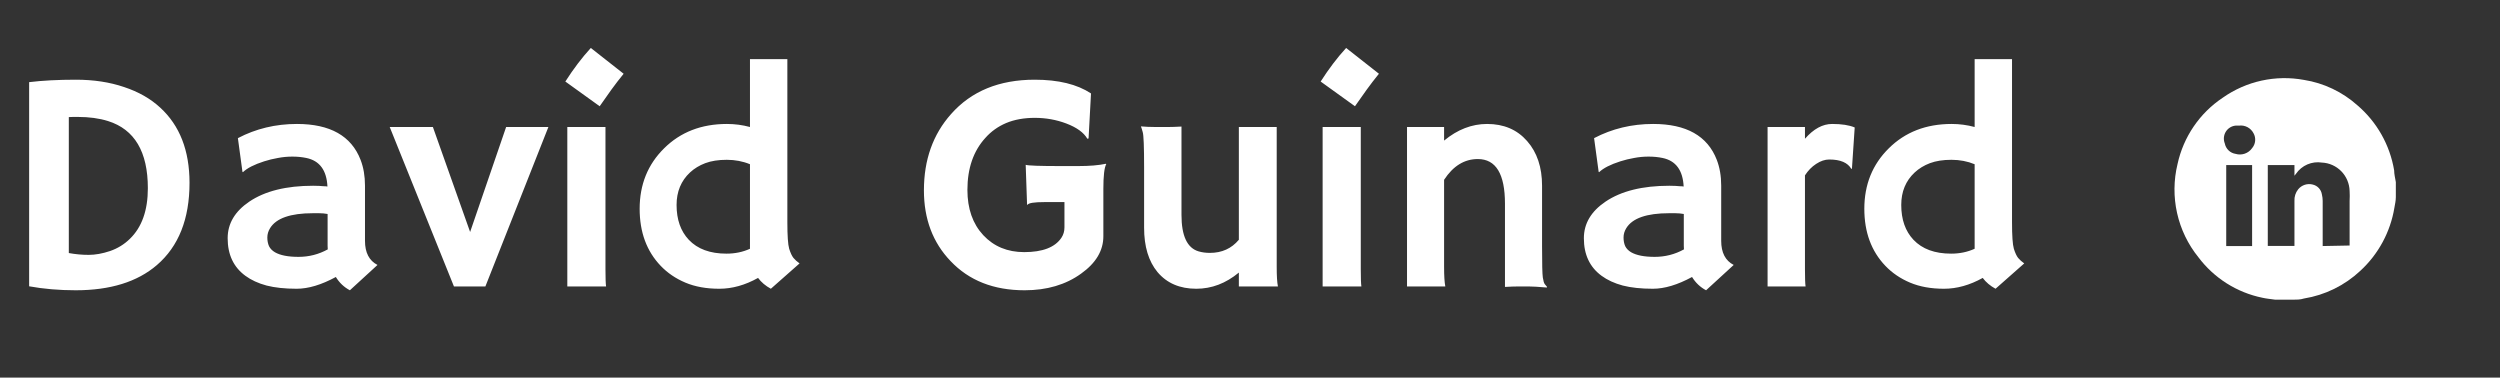
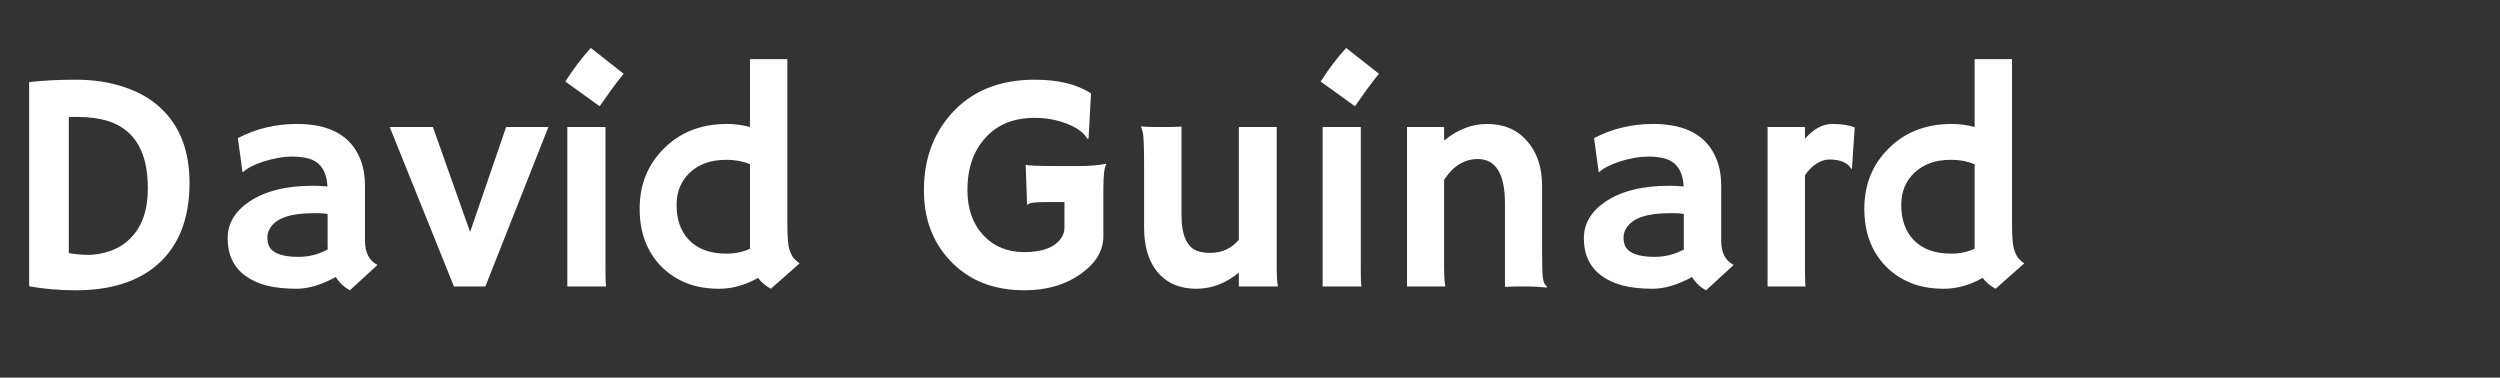
<svg xmlns="http://www.w3.org/2000/svg" width="192" height="29" viewBox="0 0 192 29" fill="none">
  <rect x="0" y="0" width="192" height="29" fill="#333333" stroke="none" />
-   <path d="M176.075 23.016H174.881H174.742C174.394 22.966 174.046 22.936 173.748 22.866C171.789 22.465 170.042 21.359 168.836 19.756C168.037 18.767 167.478 17.607 167.2 16.364C166.922 15.122 166.934 13.832 167.235 12.596C167.69 10.51 168.935 8.685 170.705 7.506C171.602 6.874 172.616 6.427 173.686 6.192C174.756 5.957 175.862 5.938 176.94 6.136C178.466 6.378 179.891 7.054 181.047 8.086C182.545 9.365 183.545 11.136 183.871 13.086C183.871 13.376 183.95 13.686 184 13.986V15.136C184 15.406 183.94 15.676 183.891 15.946C183.584 17.811 182.663 19.519 181.275 20.796C180.072 21.923 178.563 22.664 176.94 22.926C176.671 23.016 176.373 23.016 176.075 23.016ZM180.45 18.856V18.646C180.45 17.576 180.45 16.506 180.45 15.436C180.465 15.179 180.465 14.922 180.45 14.666C180.435 14.099 180.208 13.559 179.813 13.154C179.418 12.75 178.885 12.511 178.322 12.486C177.944 12.427 177.556 12.476 177.205 12.628C176.853 12.78 176.551 13.029 176.333 13.346L176.214 13.496V12.676H174.166V18.886H176.214V15.436C176.196 15.11 176.299 14.79 176.502 14.536C176.636 14.374 176.813 14.254 177.012 14.19C177.211 14.127 177.424 14.121 177.626 14.176C177.804 14.218 177.966 14.313 178.09 14.448C178.214 14.584 178.295 14.754 178.322 14.936C178.361 15.096 178.382 15.261 178.382 15.426C178.382 16.526 178.382 17.616 178.382 18.706V18.896L180.45 18.856ZM172.962 18.896V12.676H170.974V18.896H172.962ZM171.968 9.646H171.709C171.554 9.658 171.403 9.707 171.27 9.788C171.136 9.87 171.024 9.982 170.942 10.115C170.859 10.249 170.81 10.4 170.796 10.556C170.783 10.713 170.806 10.87 170.864 11.016C170.903 11.218 171.003 11.404 171.151 11.547C171.298 11.691 171.487 11.784 171.689 11.816C171.921 11.886 172.168 11.881 172.396 11.802C172.625 11.723 172.823 11.574 172.962 11.376C173.094 11.22 173.176 11.027 173.195 10.823C173.215 10.619 173.172 10.414 173.072 10.236C172.969 10.037 172.808 9.874 172.611 9.768C172.414 9.663 172.19 9.62 171.968 9.646Z" fill="white" />
  <path d="M5.812 22.293C4.547 22.293 3.355 22.191 2.238 21.988V6.309C3.27 6.184 4.465 6.121 5.824 6.121C7.191 6.121 8.426 6.309 9.527 6.684C10.637 7.051 11.562 7.578 12.305 8.266C13.805 9.641 14.555 11.566 14.555 14.043C14.555 16.816 13.719 18.922 12.047 20.359C10.547 21.648 8.469 22.293 5.812 22.293ZM5.285 19.434C5.793 19.527 6.301 19.574 6.809 19.574C7.316 19.574 7.863 19.477 8.449 19.281C9.035 19.078 9.543 18.766 9.973 18.344C10.895 17.453 11.355 16.156 11.355 14.453C11.355 11.656 10.336 9.938 8.297 9.297C7.625 9.086 6.848 8.98 5.965 8.98H5.648C5.531 8.98 5.41 8.984 5.285 8.992V19.434ZM25.793 21.273C24.684 21.875 23.68 22.176 22.781 22.176C21.883 22.176 21.113 22.094 20.473 21.93C19.832 21.758 19.289 21.508 18.844 21.18C17.938 20.516 17.484 19.555 17.484 18.297C17.484 17.172 18.039 16.234 19.148 15.484C20.352 14.672 21.984 14.266 24.047 14.266L24.516 14.277C24.609 14.285 24.715 14.293 24.832 14.301C24.949 14.301 25.055 14.309 25.148 14.324C25.086 13.074 24.547 12.344 23.531 12.133C23.195 12.062 22.836 12.027 22.453 12.027C22.078 12.027 21.707 12.062 21.34 12.133C20.98 12.195 20.629 12.281 20.285 12.391C19.527 12.633 18.984 12.91 18.656 13.223L18.621 13.199L18.27 10.609C19.652 9.883 21.164 9.52 22.805 9.52C25.352 9.52 26.98 10.438 27.691 12.273C27.918 12.859 28.031 13.52 28.031 14.254V18.496C28.031 19.402 28.352 20.02 28.992 20.348L26.871 22.293C26.426 22.059 26.066 21.719 25.793 21.273ZM25.16 16.434C24.949 16.395 24.73 16.375 24.504 16.375H24.035C22.309 16.375 21.211 16.758 20.742 17.523C20.602 17.75 20.531 17.988 20.531 18.238C20.531 18.488 20.574 18.711 20.66 18.906C20.754 19.094 20.906 19.25 21.117 19.375C21.523 19.609 22.125 19.727 22.922 19.727C23.727 19.727 24.477 19.535 25.172 19.152C25.164 19.066 25.16 18.977 25.16 18.883V16.434ZM29.93 9.754H33.246L36.105 17.816L38.871 9.754H42.117L37.277 22H34.863L29.93 9.754ZM43.418 6.262C44.043 5.285 44.695 4.426 45.375 3.684L47.895 5.664C47.559 6.078 47.246 6.484 46.957 6.883C46.957 6.883 46.656 7.309 46.055 8.16L43.418 6.262ZM46.5 20.688C46.5 21.359 46.516 21.797 46.547 22H43.57V9.754H46.5V20.688ZM58.219 21.344C57.227 21.898 56.234 22.176 55.242 22.176C54.25 22.176 53.383 22.02 52.641 21.707C51.898 21.395 51.266 20.965 50.742 20.418C49.664 19.293 49.125 17.832 49.125 16.035C49.125 14.176 49.75 12.629 51 11.395C52.258 10.145 53.867 9.52 55.828 9.52C56.43 9.52 57.02 9.598 57.598 9.754V4.539H60.469V17.066C60.469 18.105 60.516 18.785 60.609 19.105C60.711 19.426 60.82 19.66 60.938 19.809C61.062 19.957 61.219 20.098 61.406 20.23L59.203 22.176C58.797 21.957 58.469 21.68 58.219 21.344ZM55.793 19.48C56.449 19.48 57.051 19.355 57.598 19.105V12.613C57.051 12.387 56.457 12.273 55.816 12.273C55.176 12.273 54.625 12.359 54.164 12.531C53.711 12.703 53.32 12.941 52.992 13.246C52.305 13.887 51.961 14.719 51.961 15.742C51.961 16.859 52.273 17.75 52.898 18.414C53.57 19.125 54.535 19.48 55.793 19.48ZM84.961 12.602C84.812 12.867 84.738 13.504 84.738 14.512V18.145C84.738 19.246 84.168 20.203 83.027 21.016C81.848 21.867 80.402 22.293 78.691 22.293C76.316 22.293 74.422 21.547 73.008 20.055C71.641 18.633 70.957 16.82 70.957 14.617C70.957 12.273 71.652 10.32 73.043 8.758C74.598 7 76.738 6.121 79.465 6.121C81.285 6.121 82.727 6.473 83.789 7.176L83.602 10.633L83.508 10.656C83.234 10.18 82.695 9.789 81.891 9.484C81.125 9.195 80.32 9.051 79.477 9.051C78.641 9.051 77.906 9.184 77.273 9.449C76.648 9.715 76.117 10.094 75.68 10.586C74.758 11.594 74.297 12.926 74.297 14.582C74.297 16.027 74.703 17.188 75.516 18.062C76.328 18.93 77.375 19.363 78.656 19.363C80.07 19.363 81.023 18.996 81.516 18.262C81.672 18.027 81.75 17.762 81.75 17.465V15.52H80.238C79.426 15.52 78.984 15.59 78.914 15.73L78.879 15.719L78.773 12.66C78.992 12.723 79.879 12.754 81.434 12.754H82.816C83.676 12.754 84.379 12.695 84.926 12.578L84.961 12.602ZM95.144 20.934C94.144 21.762 93.055 22.176 91.875 22.176C90.609 22.176 89.617 21.75 88.898 20.898C88.211 20.07 87.867 18.934 87.867 17.488V12.836C87.867 11.273 87.832 10.379 87.762 10.152C87.699 9.918 87.652 9.77 87.621 9.707C87.981 9.738 88.356 9.754 88.746 9.754H89.719C89.977 9.754 90.316 9.742 90.738 9.719V16.504C90.738 18.113 91.176 19.047 92.051 19.305C92.316 19.383 92.606 19.422 92.918 19.422C93.84 19.422 94.582 19.086 95.144 18.414V9.754H98.051V20.5C98.051 21.188 98.082 21.688 98.144 22H95.144V20.934ZM101.426 6.262C102.051 5.285 102.703 4.426 103.383 3.684L105.902 5.664C105.566 6.078 105.254 6.484 104.965 6.883C104.965 6.883 104.664 7.309 104.062 8.16L101.426 6.262ZM104.508 20.688C104.508 21.359 104.523 21.797 104.555 22H101.578V9.754H104.508V20.688ZM110.906 20.5C110.906 21.188 110.938 21.688 111 22H108.059V9.754H110.906V10.797C111.938 9.945 113.039 9.52 114.211 9.52C115.492 9.52 116.516 9.957 117.281 10.832C118.047 11.699 118.43 12.844 118.43 14.266V18.93C118.43 20.25 118.449 21.043 118.488 21.309C118.527 21.574 118.578 21.746 118.641 21.824C118.711 21.902 118.77 21.973 118.816 22.035L118.793 22.082C118.16 22.027 117.699 22 117.41 22H116.59C116.34 22 116.004 22.012 115.582 22.035V15.648C115.582 13.359 114.887 12.215 113.496 12.215C112.465 12.215 111.602 12.746 110.906 13.809V20.5ZM129.949 21.273C128.84 21.875 127.836 22.176 126.938 22.176C126.039 22.176 125.27 22.094 124.629 21.93C123.988 21.758 123.445 21.508 123 21.18C122.094 20.516 121.641 19.555 121.641 18.297C121.641 17.172 122.195 16.234 123.305 15.484C124.508 14.672 126.141 14.266 128.203 14.266L128.672 14.277C128.766 14.285 128.871 14.293 128.988 14.301C129.105 14.301 129.211 14.309 129.305 14.324C129.242 13.074 128.703 12.344 127.688 12.133C127.352 12.062 126.992 12.027 126.609 12.027C126.234 12.027 125.863 12.062 125.496 12.133C125.137 12.195 124.785 12.281 124.441 12.391C123.684 12.633 123.141 12.91 122.812 13.223L122.777 13.199L122.426 10.609C123.809 9.883 125.32 9.52 126.961 9.52C129.508 9.52 131.137 10.438 131.848 12.273C132.074 12.859 132.188 13.52 132.188 14.254V18.496C132.188 19.402 132.508 20.02 133.148 20.348L131.027 22.293C130.582 22.059 130.223 21.719 129.949 21.273ZM129.316 16.434C129.105 16.395 128.887 16.375 128.66 16.375H128.191C126.465 16.375 125.367 16.758 124.898 17.523C124.758 17.75 124.688 17.988 124.688 18.238C124.688 18.488 124.73 18.711 124.816 18.906C124.91 19.094 125.062 19.25 125.273 19.375C125.68 19.609 126.281 19.727 127.078 19.727C127.883 19.727 128.633 19.535 129.328 19.152C129.32 19.066 129.316 18.977 129.316 18.883V16.434ZM138.621 20.688C138.621 21.359 138.637 21.797 138.668 22H135.75V9.754H138.621V10.656C139.285 9.898 139.98 9.52 140.707 9.52C141.441 9.52 142.02 9.609 142.441 9.789L142.23 12.941L142.184 12.977C141.91 12.492 141.344 12.25 140.484 12.25C140.156 12.25 139.82 12.363 139.477 12.59C139.141 12.809 138.855 13.102 138.621 13.469V20.688ZM152.273 21.344C151.281 21.898 150.289 22.176 149.297 22.176C148.305 22.176 147.438 22.02 146.695 21.707C145.953 21.395 145.32 20.965 144.797 20.418C143.719 19.293 143.18 17.832 143.18 16.035C143.18 14.176 143.805 12.629 145.055 11.395C146.312 10.145 147.922 9.52 149.883 9.52C150.484 9.52 151.074 9.598 151.652 9.754V4.539H154.523V17.066C154.523 18.105 154.57 18.785 154.664 19.105C154.766 19.426 154.875 19.66 154.992 19.809C155.117 19.957 155.273 20.098 155.461 20.23L153.258 22.176C152.852 21.957 152.523 21.68 152.273 21.344ZM149.848 19.48C150.504 19.48 151.105 19.355 151.652 19.105V12.613C151.105 12.387 150.512 12.273 149.871 12.273C149.23 12.273 148.68 12.359 148.219 12.531C147.766 12.703 147.375 12.941 147.047 13.246C146.359 13.887 146.016 14.719 146.016 15.742C146.016 16.859 146.328 17.75 146.953 18.414C147.625 19.125 148.59 19.48 149.848 19.48Z" fill="white" />
</svg>